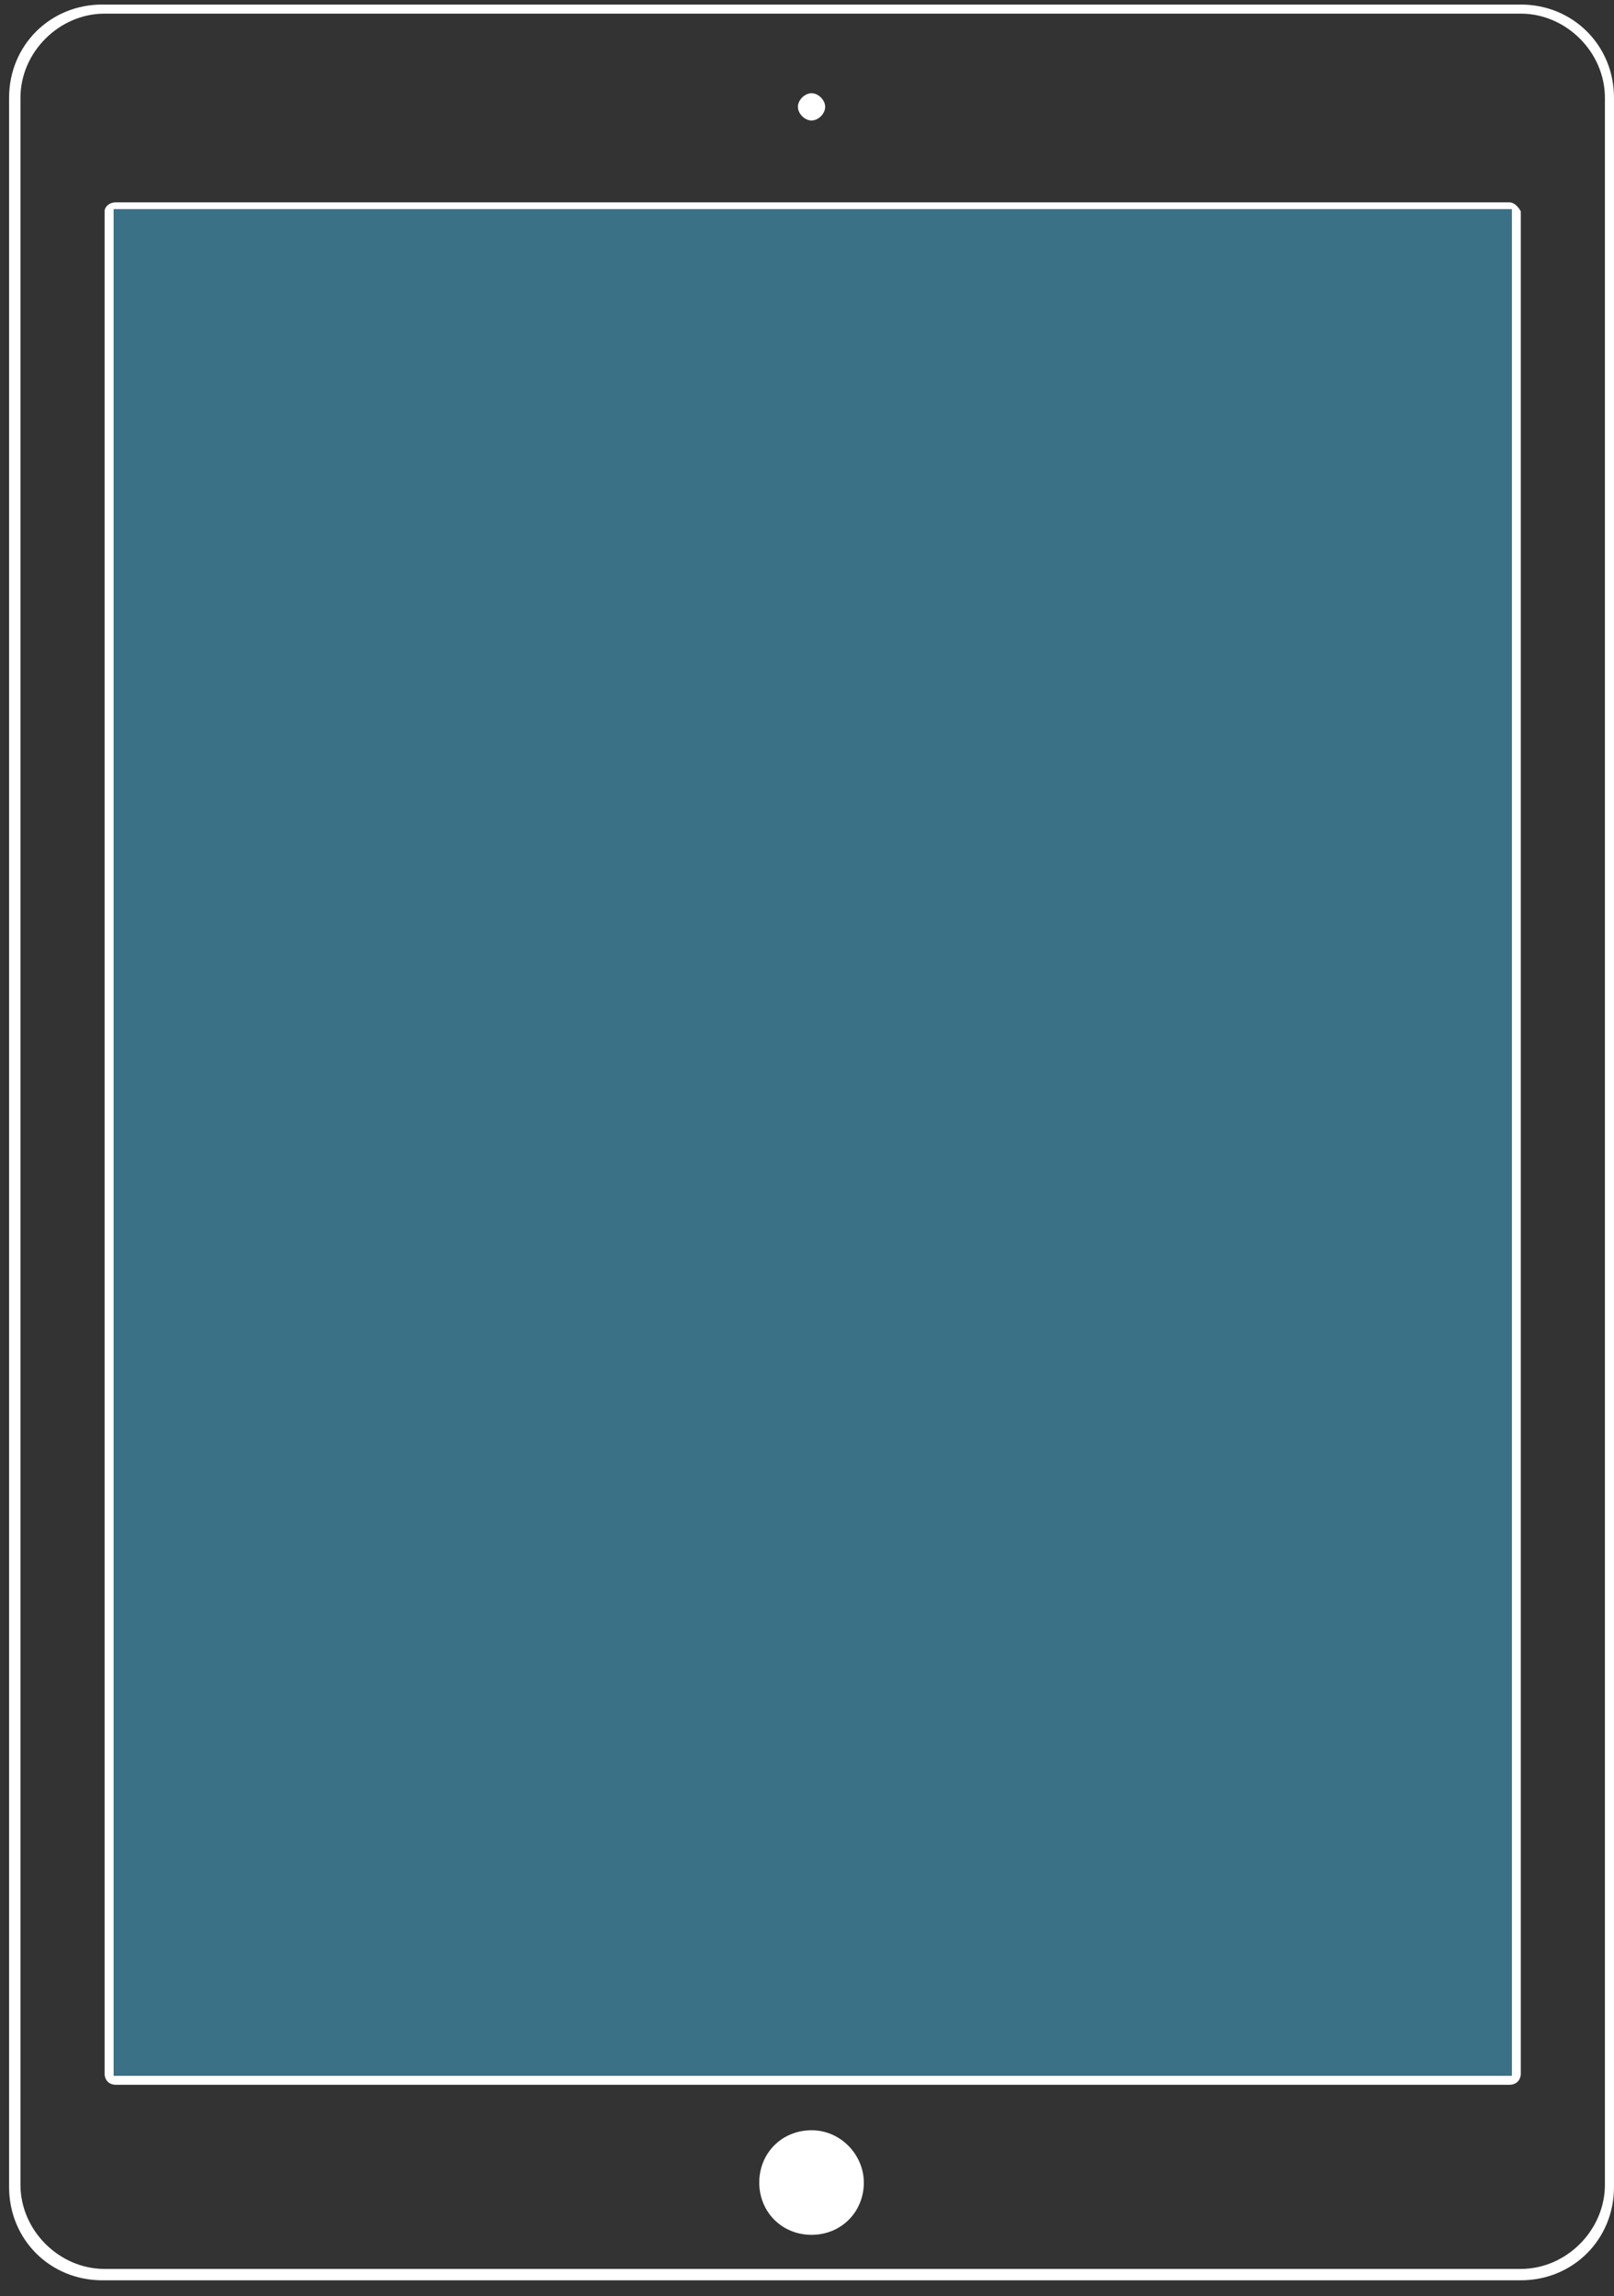
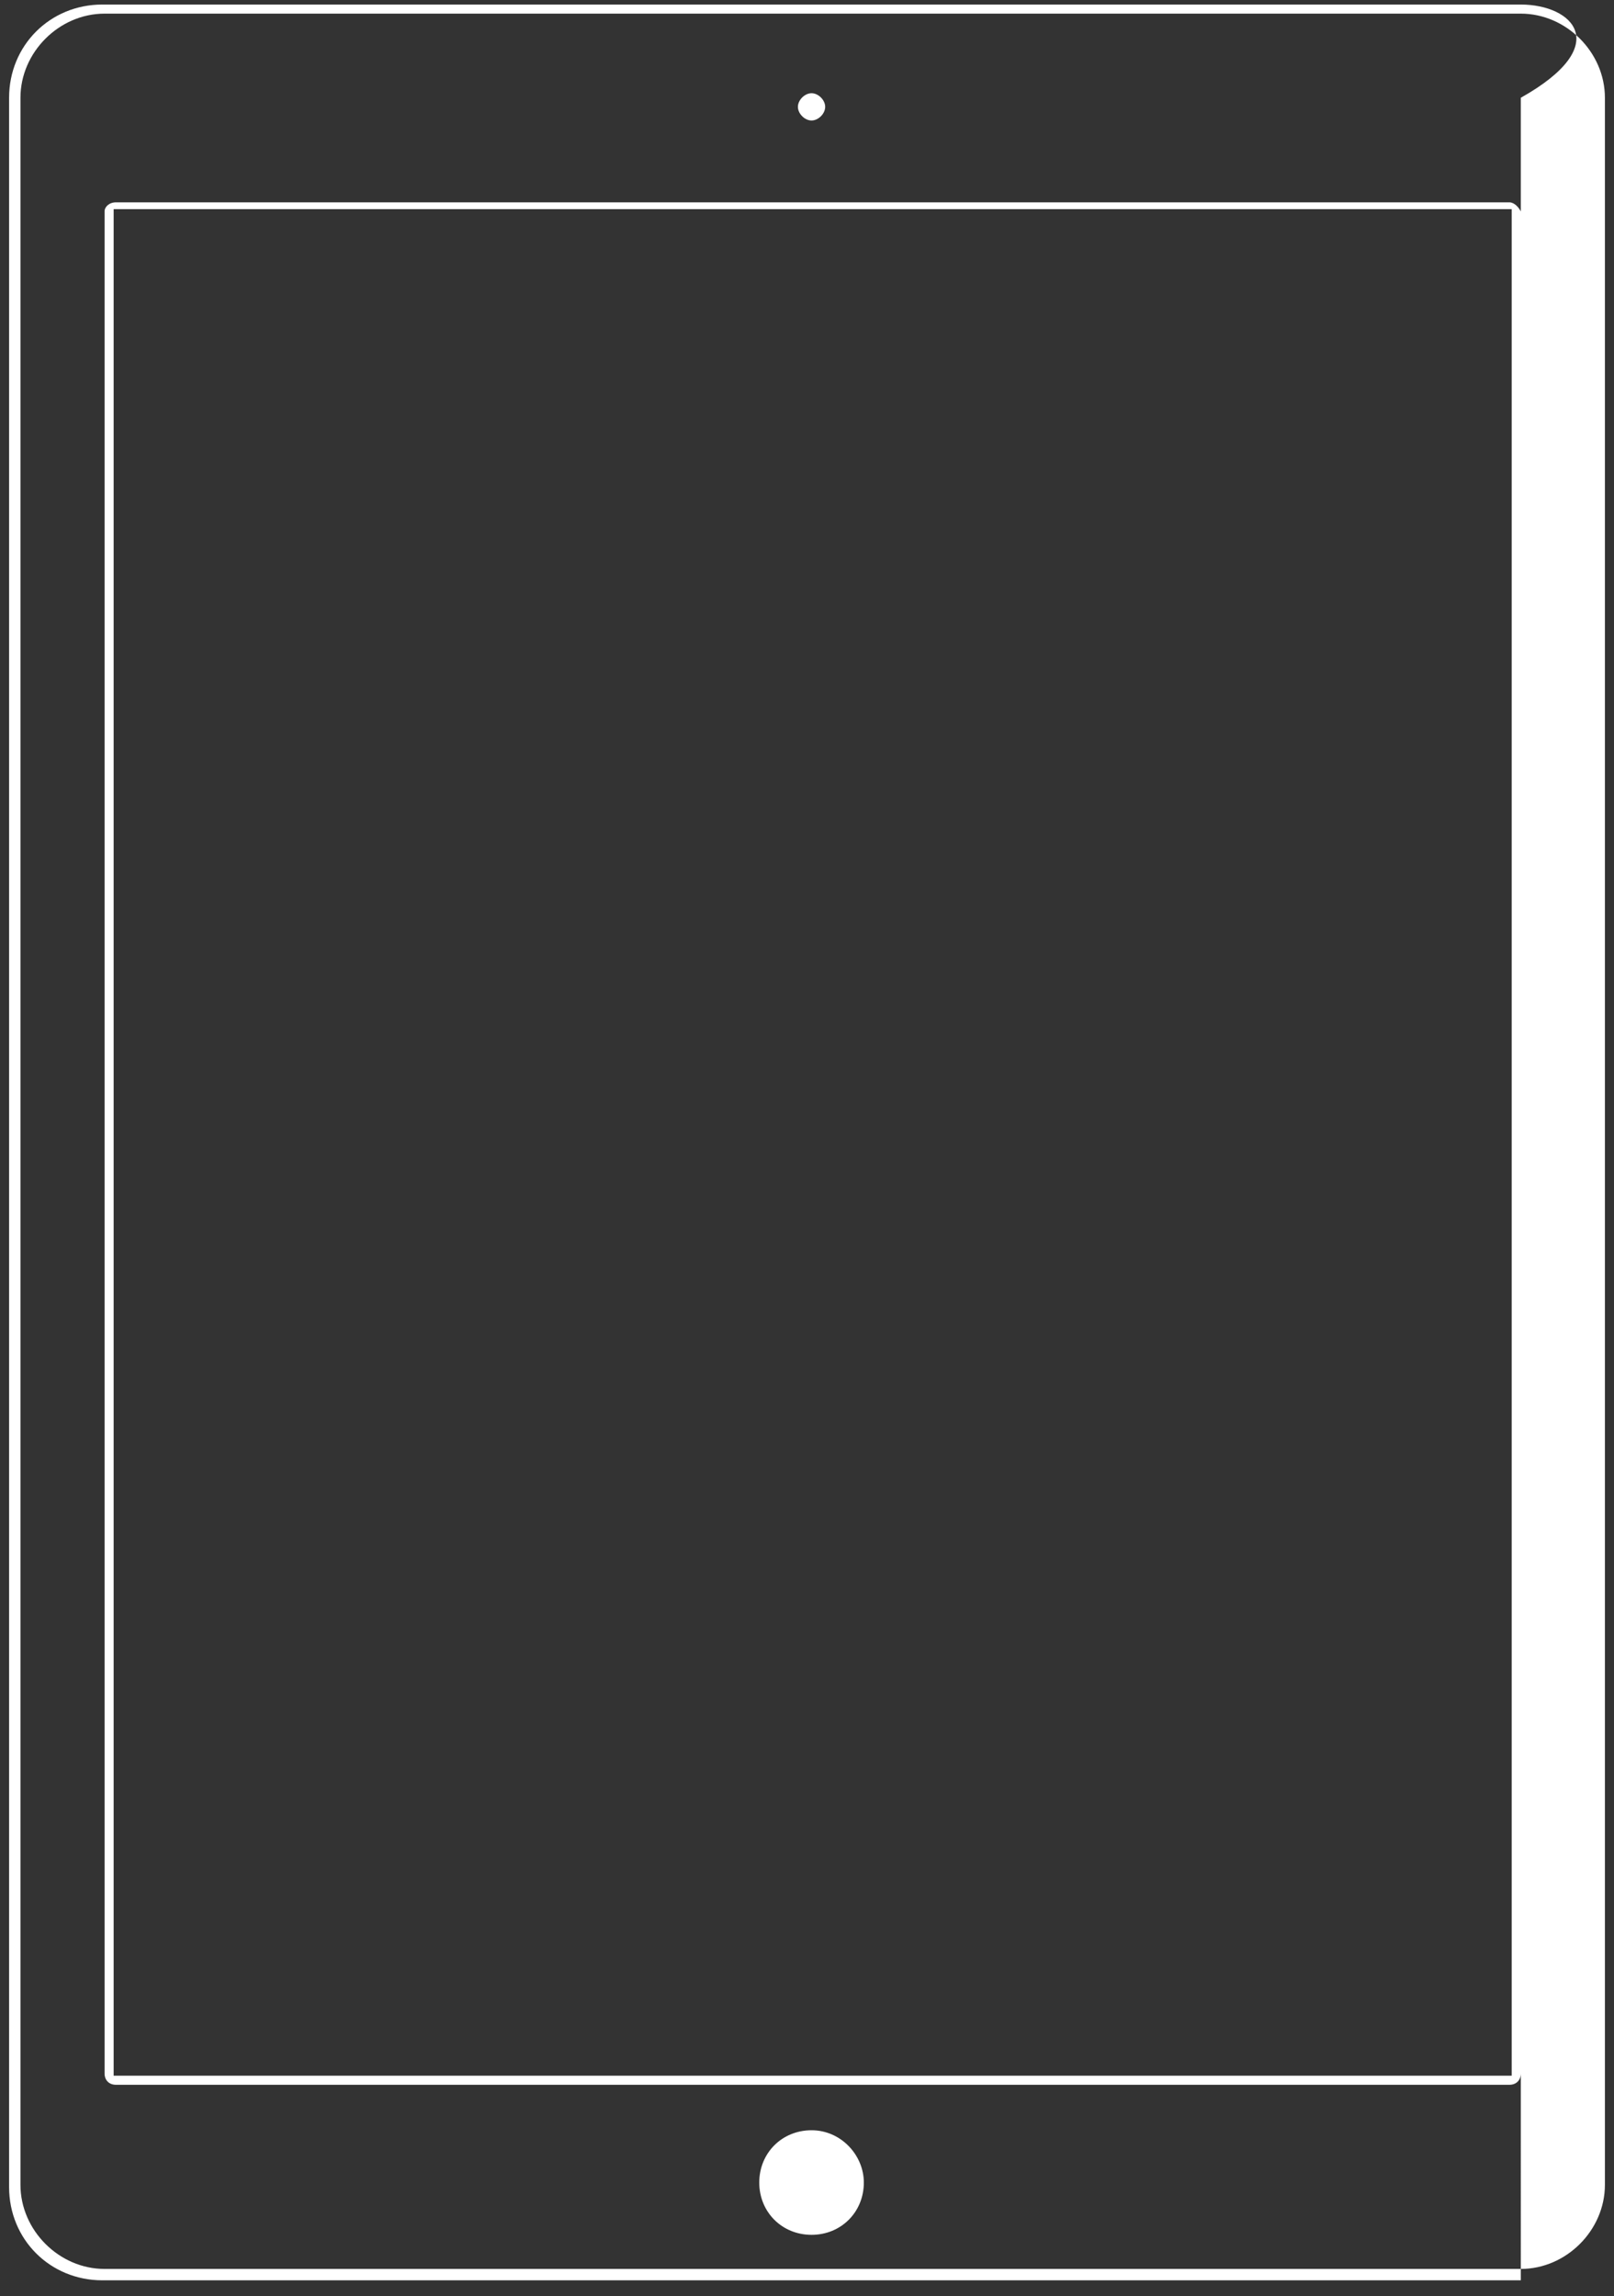
<svg xmlns="http://www.w3.org/2000/svg" width="71" height="101">
  <rect width="100%" height="100%" fill="#333333" stroke="none" />
-   <path fill="#FFF" d="M66.4 8.9H5.1c-.3 0-.5.2-.5.4v81.9c0 .3.2.5.5.5h61.3c.3 0 .5-.2.5-.5V9.3c-.1-.2-.3-.4-.5-.4zm.1 82.4H5V9.2h61.5v82.1zm-30.8 2.4c-1.3 0-2.3 1-2.3 2.3 0 1.3 1 2.3 2.3 2.3 1.3 0 2.3-1 2.3-2.3 0-1.2-1-2.3-2.3-2.3zm0-88.4c.3 0 .6-.3.6-.6s-.3-.6-.6-.6-.6.3-.6.6.3.6.6.6zM66.9.2H4.5C2.2.2.4 2 .4 4.3v91.9c0 2.3 1.8 4.1 4.1 4.1h62.4c2.3 0 4.1-1.8 4.1-4.1V4.3C71 2 69.2.2 66.9.2zm3.7 95.9c0 2-1.7 3.7-3.7 3.7H4.6c-2 0-3.7-1.7-3.7-3.7V4.3C.9 2.3 2.6.6 4.6.6h62.3c2 0 3.7 1.7 3.7 3.7v91.8z" />
-   <path fill="#3b7186" d="M5 9.2h61.5v82.1H5z" />
+   <path fill="#FFF" d="M66.4 8.9H5.1c-.3 0-.5.2-.5.4v81.9c0 .3.2.5.5.5h61.3c.3 0 .5-.2.5-.5V9.3c-.1-.2-.3-.4-.5-.4zm.1 82.4H5V9.2h61.5v82.1zm-30.8 2.4c-1.3 0-2.3 1-2.3 2.3 0 1.3 1 2.3 2.3 2.3 1.3 0 2.3-1 2.3-2.3 0-1.2-1-2.3-2.3-2.3zm0-88.4c.3 0 .6-.3.6-.6s-.3-.6-.6-.6-.6.3-.6.6.3.6.6.6zM66.9.2H4.5C2.2.2.4 2 .4 4.3v91.9c0 2.3 1.8 4.1 4.1 4.1h62.4V4.3C71 2 69.2.2 66.9.2zm3.7 95.9c0 2-1.7 3.7-3.7 3.7H4.6c-2 0-3.7-1.7-3.7-3.7V4.3C.9 2.3 2.6.6 4.6.6h62.3c2 0 3.7 1.7 3.7 3.7v91.8z" />
</svg>